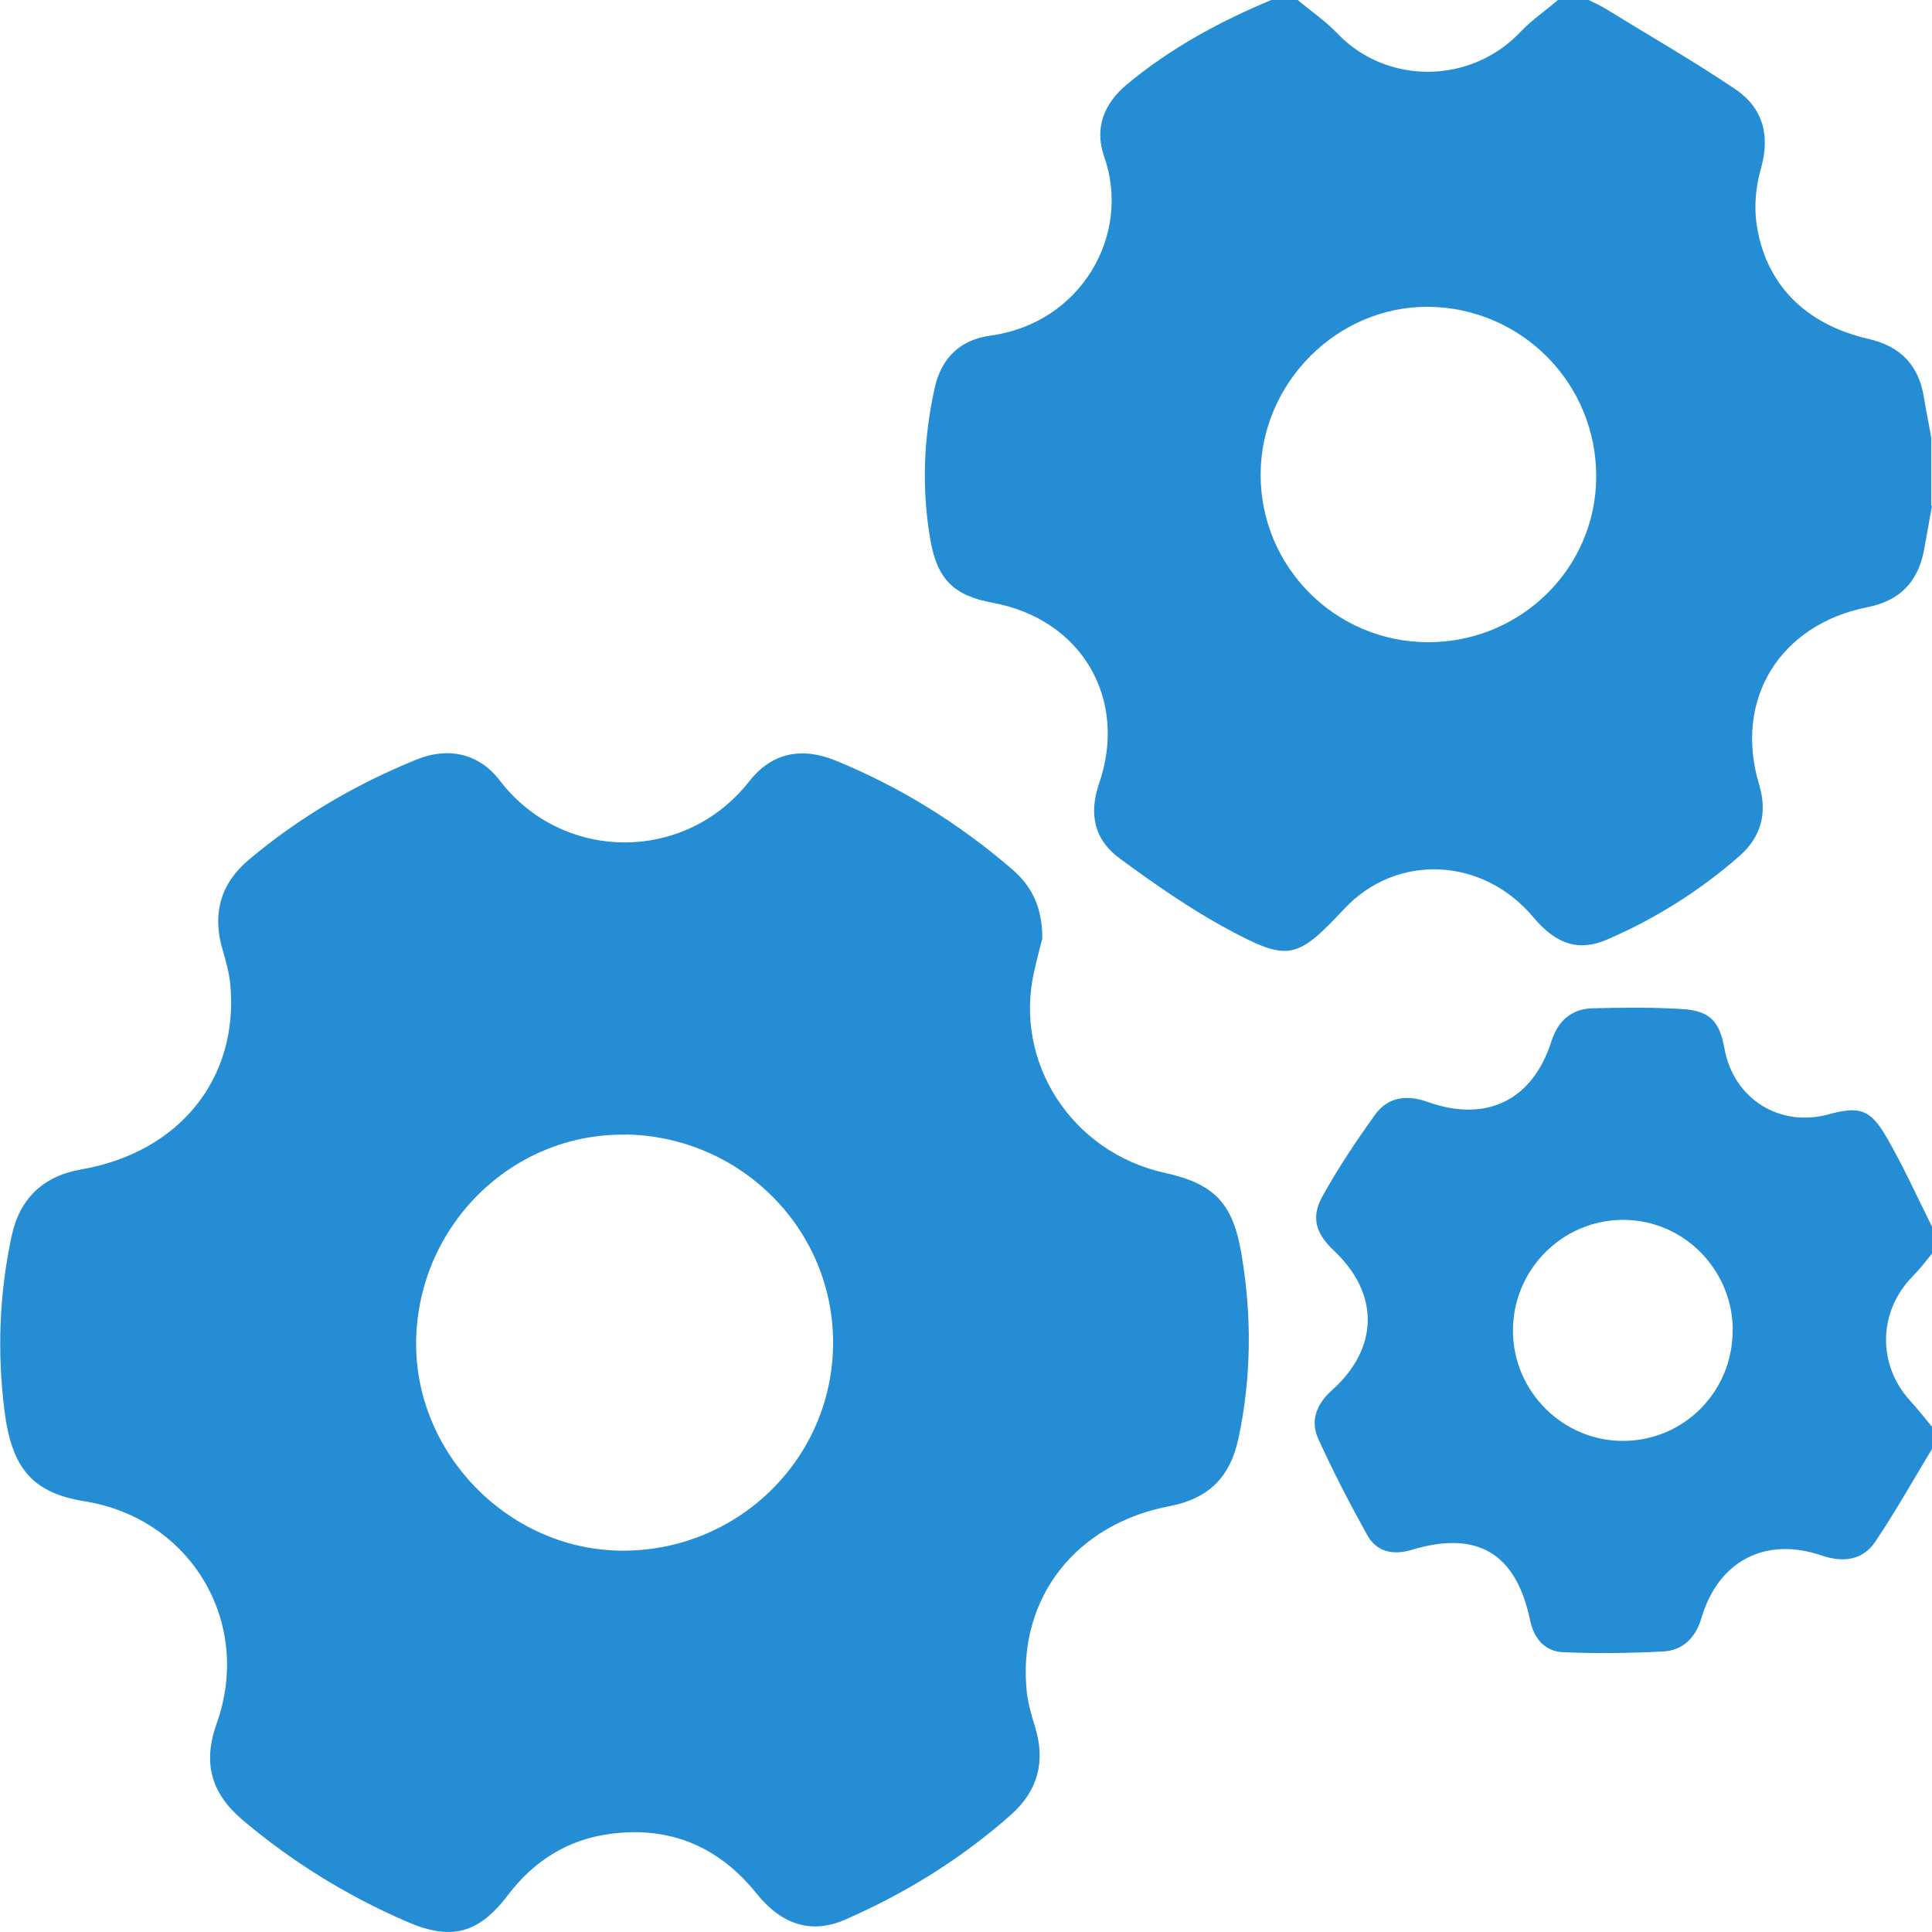
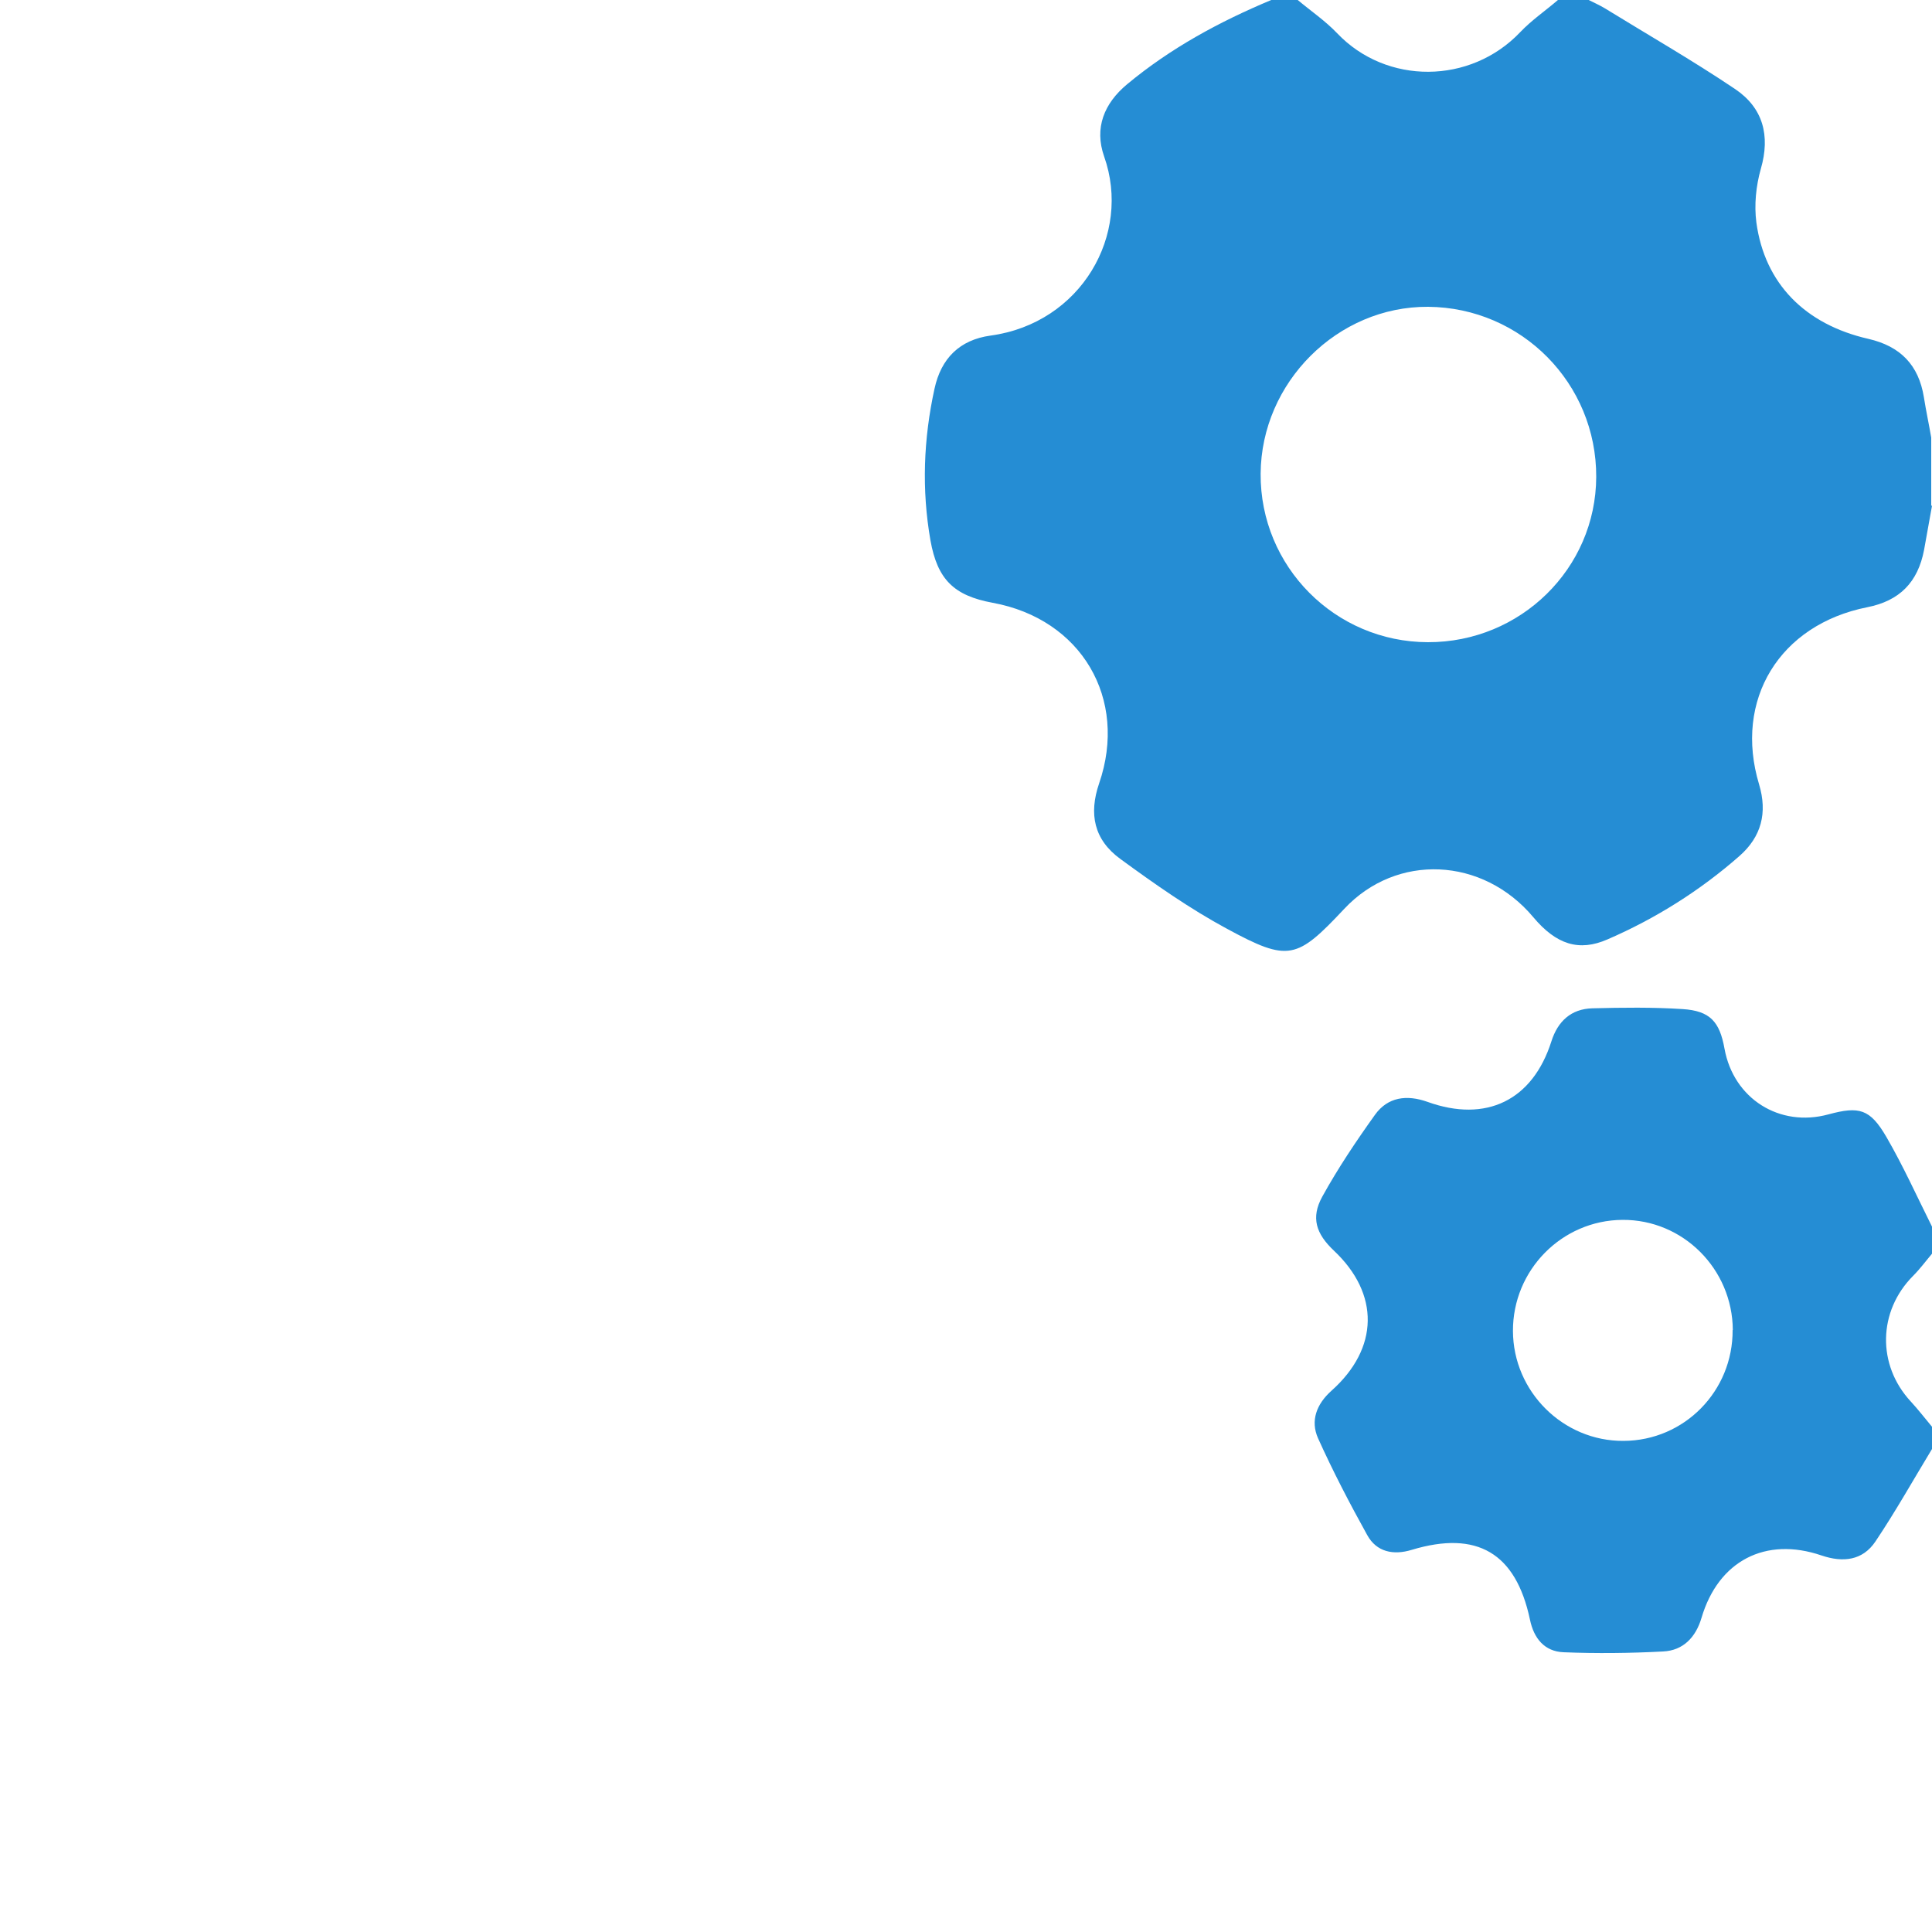
<svg xmlns="http://www.w3.org/2000/svg" id="Layer_1" viewBox="0 0 100 100">
  <defs>
    <style>      .cls-1 {        fill: #258dd4;      }    </style>
  </defs>
  <path class="cls-1" d="M100,26.18c-.14,.76-.27,1.52-.41,2.28-.32,1.68-1.27,2.64-2.94,2.97-4.54,.9-6.92,4.79-5.6,9.17,.44,1.47,.12,2.71-1.02,3.71-2.04,1.79-4.33,3.23-6.82,4.31-1.48,.65-2.66,.27-3.85-1.15-2.62-3.12-7.07-3.32-9.78-.43-2.46,2.62-2.88,2.76-6.06,1.04-1.93-1.04-3.75-2.32-5.53-3.62-1.37-1-1.64-2.33-1.1-3.91,1.51-4.39-.92-8.51-5.51-9.35-2.01-.37-2.86-1.21-3.22-3.23-.46-2.63-.36-5.25,.21-7.85,.34-1.57,1.3-2.53,2.9-2.75,4.69-.64,7.31-5.23,5.88-9.27-.52-1.48,0-2.75,1.19-3.74,2.25-1.87,4.78-3.24,7.46-4.36,.46,0,.91,0,1.37,0,.68,.57,1.43,1.08,2.04,1.72,2.55,2.68,6.9,2.66,9.48-.06,.59-.62,1.31-1.11,1.96-1.67,.52,0,1.04,0,1.56,0,.28,.14,.57,.27,.84,.43,2.26,1.39,4.56,2.71,6.76,4.19,1.44,.97,1.83,2.4,1.33,4.13-.25,.88-.35,1.87-.23,2.78,.43,3.15,2.51,5.27,5.8,6.02,1.65,.38,2.6,1.35,2.87,3.02,.11,.7,.26,1.39,.38,2.09v3.52Zm-26.09,7.06c4.79,.01,8.69-3.81,8.71-8.55,.02-4.84-3.86-8.77-8.7-8.81-4.69-.03-8.64,3.91-8.67,8.64-.03,4.8,3.85,8.71,8.66,8.72Z" />
  <path class="cls-1" d="M100,75c-.97,1.6-1.89,3.24-2.93,4.79-.66,.98-1.67,1.1-2.79,.72-2.9-.99-5.34,.28-6.21,3.23-.3,1.01-.95,1.69-1.99,1.74-1.71,.09-3.44,.11-5.15,.04-.99-.04-1.54-.72-1.74-1.69-.73-3.45-2.74-4.63-6.12-3.61-.95,.29-1.82,.11-2.3-.76-.91-1.64-1.78-3.31-2.55-5.02-.4-.9-.08-1.76,.69-2.45,2.47-2.2,2.51-5.02,.13-7.26-.92-.87-1.2-1.7-.6-2.79,.81-1.47,1.75-2.87,2.73-4.24,.66-.92,1.64-1.05,2.71-.67,3.05,1.1,5.45-.08,6.42-3.13,.33-1.04,1.02-1.68,2.12-1.71,1.56-.04,3.12-.06,4.67,.04,1.42,.09,1.92,.65,2.17,2.05,.47,2.59,2.85,4.09,5.38,3.4,1.59-.43,2.15-.29,3,1.17,.87,1.5,1.59,3.1,2.37,4.66v1.37c-.33,.39-.63,.8-.99,1.16-1.82,1.83-1.87,4.61-.12,6.5,.39,.42,.74,.88,1.11,1.32v1.17Zm-10.31-6.16c-.02-3.16-2.58-5.72-5.71-5.7-3.14,.02-5.68,2.6-5.67,5.75,.01,3.14,2.6,5.71,5.72,5.69,3.15-.01,5.67-2.58,5.65-5.74Z" />
-   <path class="cls-1" d="M53.94,48.61c-.09,.35-.26,1-.41,1.66-1.08,4.72,1.95,9.38,6.77,10.44,2.56,.56,3.51,1.58,3.95,4.15,.55,3.21,.53,6.41-.15,9.6-.43,2.01-1.55,3.11-3.57,3.5-4.83,.92-7.82,4.72-7.4,9.46,.06,.67,.25,1.34,.45,1.99,.55,1.78,.12,3.3-1.24,4.51-2.57,2.28-5.47,4.08-8.62,5.45-1.72,.75-3.27,.25-4.56-1.36-1.95-2.43-4.48-3.5-7.57-3.09-2.2,.29-3.96,1.4-5.3,3.17-1.5,1.98-2.92,2.37-5.17,1.4-3.1-1.33-5.94-3.08-8.52-5.25-1.68-1.41-2.12-2.98-1.38-5.05,1.86-5.22-1.34-10.59-6.82-11.48-2.69-.43-3.79-1.67-4.17-4.7-.38-3.03-.27-6.04,.37-9.02,.41-1.94,1.63-3.12,3.6-3.46,5.08-.88,8.17-4.7,7.72-9.58-.06-.61-.23-1.21-.4-1.8-.55-1.86-.1-3.43,1.37-4.66,2.61-2.19,5.52-3.9,8.68-5.18,1.63-.66,3.22-.32,4.3,1.09,3.21,4.2,9.55,4.33,12.92,.03,1.16-1.48,2.72-1.78,4.47-1.06,3.34,1.37,6.37,3.25,9.1,5.6,1.02,.87,1.6,1.95,1.59,3.65Zm-21.54,10.12c-5.87-.1-10.74,4.67-10.86,10.63-.11,5.8,4.7,10.79,10.51,10.9,6.03,.11,11-4.66,11.07-10.64,.07-5.93-4.72-10.79-10.72-10.9Z" />
</svg>